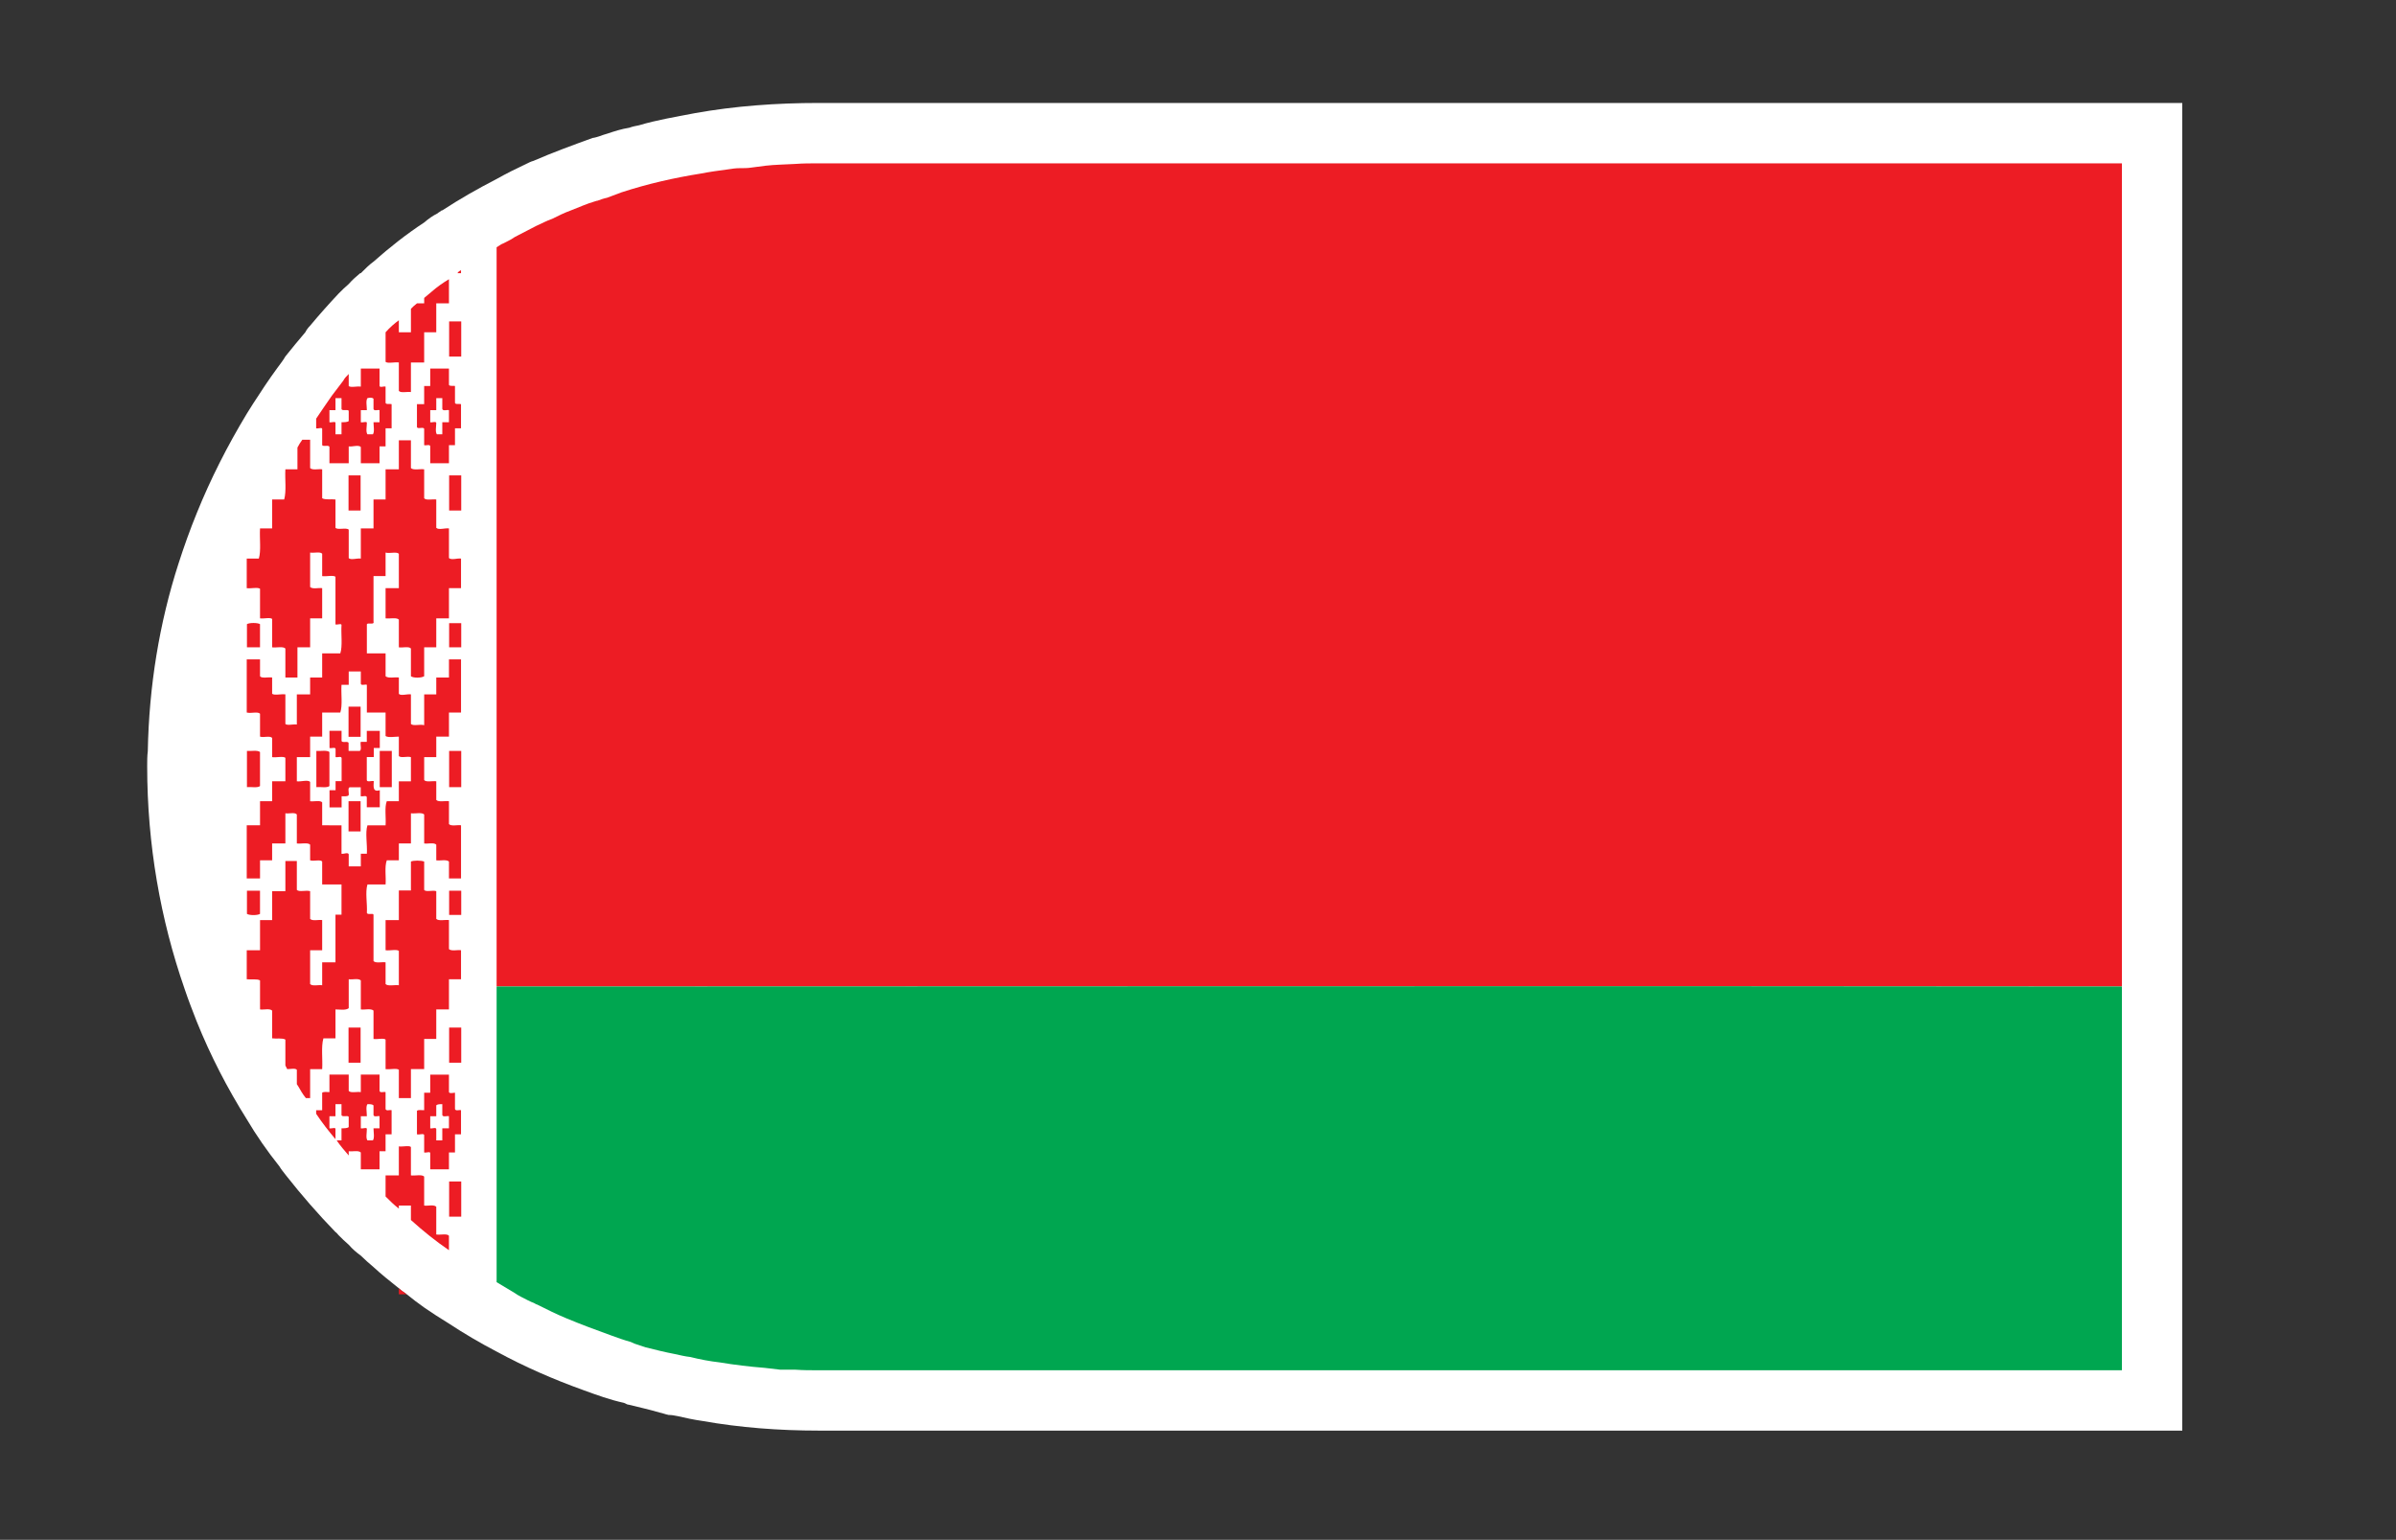
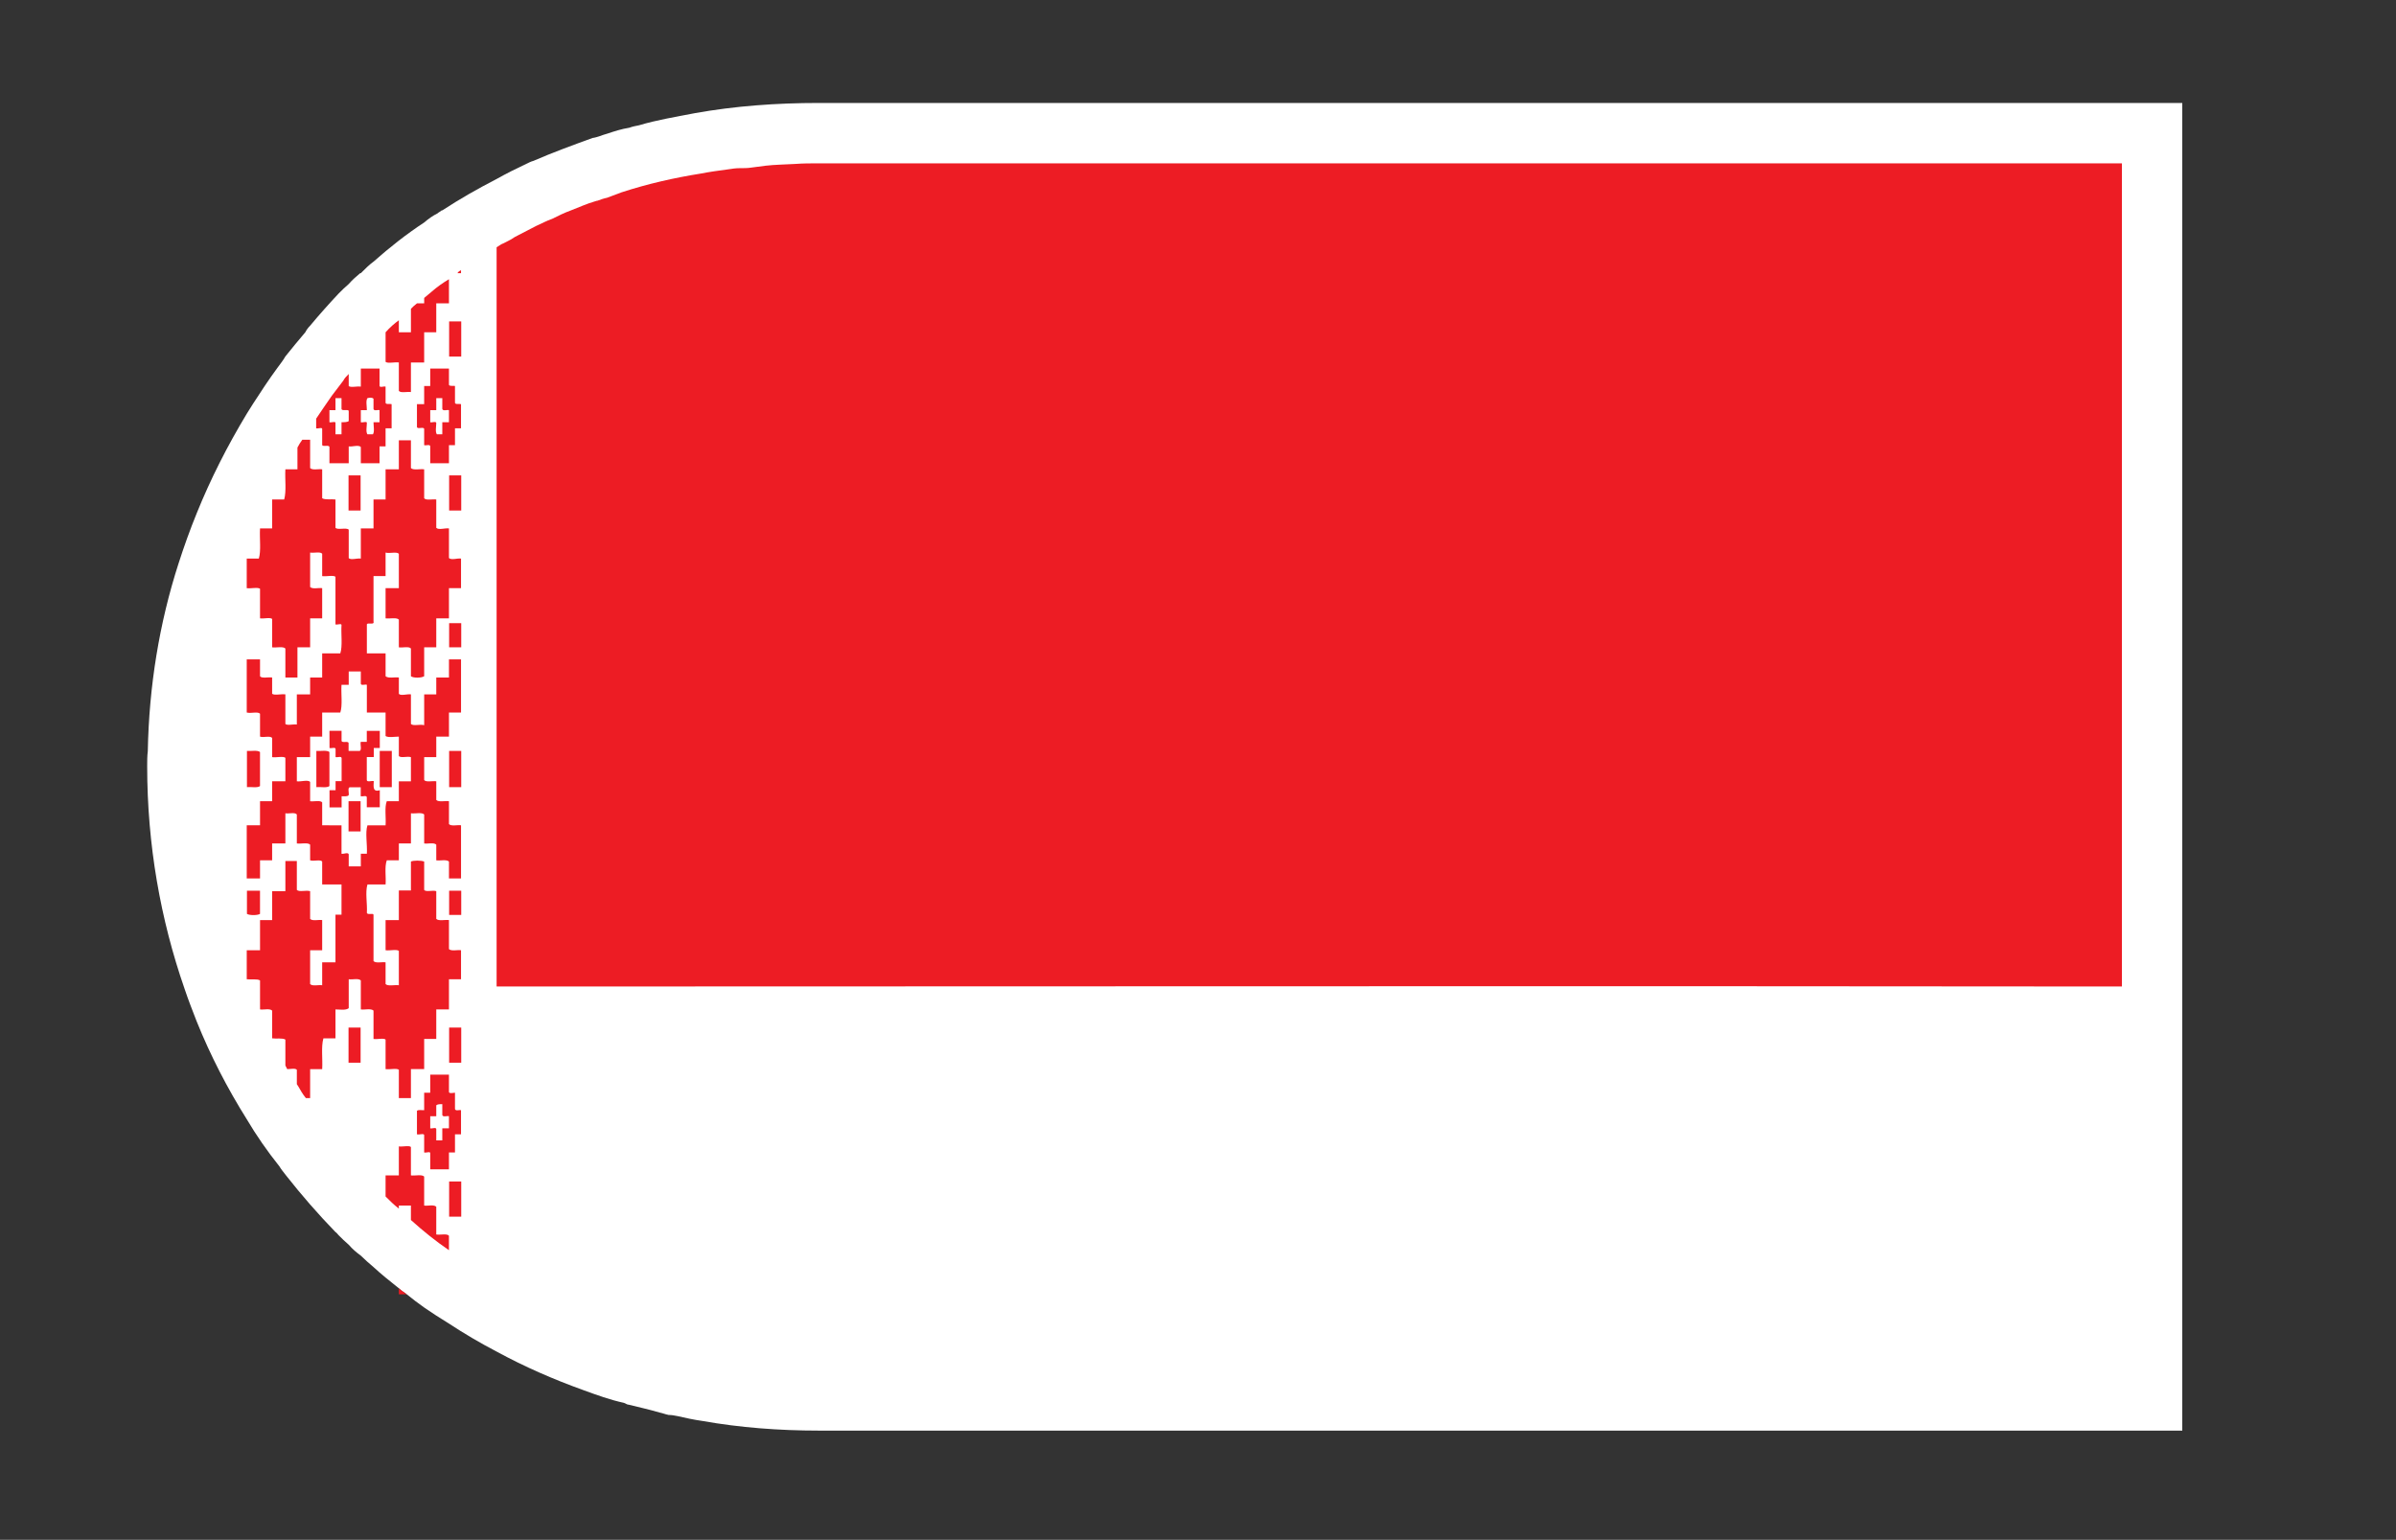
<svg xmlns="http://www.w3.org/2000/svg" viewBox="0 0 52.92 34.013" height="34.013" width="52.92" xml:space="preserve" id="svg2" version="1.1">
  <rect x="0" y="0" width="52.92" height="34.013" fill="#333333" stroke="none" />
  <defs id="defs6" />
  <g transform="matrix(1.333,0,0,-1.333,0,34.013)" id="g10">
    <g transform="scale(0.1)" id="g12">
      <path id="path14" style="fill:#ffffff;fill-opacity:1;fill-rule:nonzero;stroke:none" d="M 361.586,238.094 V 18.098 H 135.684 c -6.598,0 -13.094,0.496 -19.297,1.598 -1.403,0.195 -2.801,0.5 -4.102,0.801 -0.5,0.102 -1,0.195 -1.5,0.195 -0.504,0.098 -1,0.305 -1.5,0.402 -1.695,0.5 -3.5,0.898 -5.101,1.297 -0.297,0 -0.496,0.207 -0.801,0.305 -2.297,0.496 -4.496,1.297 -6.699,2.102 -5,1.797 -9.797,3.894 -14.398,6.394 -2.699,1.406 -5.399,2.996 -8,4.707 -1.301,0.789 -2.699,1.699 -4.004,2.598 -0.996,0.691 -1.899,1.395 -2.895,2.195 -0.398,0.305 -0.902,0.598 -1.301,0.996 -1.398,1.105 -2.902,2.305 -4.199,3.508 -0.699,0.594 -1.402,1.199 -2.102,1.895 -0.699,0.508 -1.402,1.102 -2.004,1.805 -0.594,0.5 -1.195,1.094 -1.695,1.602 -0.203,0.195 -0.301,0.402 -0.5,0.5 -2.902,2.996 -5.601,6.094 -8.199,9.395 -0.398,0.508 -0.801,1.004 -1.101,1.504 -2,2.5 -3.801,5.098 -5.402,7.801 -3.199,5.102 -5.996,10.5 -8.293,16.203 -0.703,1.797 -1.402,3.594 -2.004,5.391 -4,11.504 -6.199,23.906 -6.199,36.902 0,0.801 0,1.7 0.102,2.5 0.199,10.704 1.898,21.204 5.098,31.106 0.898,2.793 1.899,5.594 3.004,8.301 2.297,5.691 5.094,11.191 8.293,16.492 0.305,0.5 0.703,1.105 1.004,1.601 1.297,2.004 2.602,4.004 3.996,5.899 0.504,0.703 1.004,1.301 1.402,2.004 1.098,1.394 2.203,2.695 3.301,4.004 0.199,0.398 0.5,0.8 0.801,1.093 1.5,1.805 3.102,3.602 4.699,5.301 0.598,0.598 1.102,1.106 1.695,1.602 0.602,0.695 1.305,1.301 1.906,1.797 h 0.098 c 0.801,0.8 1.402,1.398 2.102,1.906 2.699,2.391 5.5,4.598 8.395,6.492 0.703,0.606 1.402,1.106 2.203,1.504 0.199,0.195 0.5,0.305 0.699,0.5 0.102,0 0.102,0 0.102,0 2.902,1.902 5.898,3.602 9,5.203 1.601,0.899 3.199,1.699 4.902,2.5 0.402,0.195 0.797,0.402 1.195,0.5 3.203,1.395 6.504,2.598 9.801,3.797 0.801,0.098 1.602,0.5 2.402,0.703 1.199,0.402 2.398,0.793 3.699,0.996 0.5,0.196 1.102,0.305 1.598,0.403 3.004,0.898 6.105,1.394 9.207,2 6.695,1.203 13.598,1.699 20.594,1.699 h 225.902" />
      <path id="path16" style="fill:#ed1c24;fill-opacity:1;fill-rule:nonzero;stroke:none" d="m 76.387,210.391 c -0.199,-0.098 -0.402,-0.196 -0.602,-0.5 h 0.602 v 0.5" />
      <path id="path18" style="fill:#ed1c24;fill-opacity:1;fill-rule:nonzero;stroke:none" d="m 66.086,195.098 v -4.707 c 0.301,-0.403 1.399,-0.098 2,-0.196 v 4.903 h 2.195 v 5 h 2.004 v 4.793 h 2.102 v 4.004 c -1.004,-0.606 -2,-1.297 -2.902,-2.098 -0.399,-0.305 -0.801,-0.703 -1.203,-1.008 v -0.898 h -1.098 -0.098 c -0.398,-0.301 -0.703,-0.594 -1,-0.899 v -3.894 h -2 v 1.992 c -0.699,-0.5 -1.5,-1.192 -2.199,-1.992 v -4.903 c 0.399,-0.304 1.5,0 2.199,-0.097" />
      <path id="path20" style="fill:#ed1c24;fill-opacity:1;fill-rule:nonzero;stroke:none" d="m 131.785,227.996 c -1.695,-0.105 -3.301,-0.105 -5,-0.301 -0.801,-0.097 -1.504,-0.207 -2.297,-0.304 -0.601,-0.098 -1.304,-0.098 -2.004,-0.098 -0.597,0 -1.199,-0.098 -1.898,-0.203 -1.5,-0.195 -2.996,-0.402 -4.5,-0.695 -4.402,-0.704 -8.801,-1.7 -13.102,-3.106 -0.796,-0.293 -1.597,-0.594 -2.398,-0.898 -0.496,-0.098 -1.098,-0.301 -1.602,-0.496 -0.199,0 -0.297,-0.098 -0.399,-0.098 -1.398,-0.402 -2.703,-1.008 -4,-1.504 -1.101,-0.402 -2.102,-0.898 -3.102,-1.398 -0.898,-0.301 -1.797,-0.801 -2.699,-1.2 -1,-0.5 -1.899,-1.007 -2.902,-1.504 -0.398,-0.195 -0.793,-0.402 -1.195,-0.695 -0.602,-0.301 -1.102,-0.605 -1.602,-0.801 -0.301,-0.203 -0.496,-0.3 -0.801,-0.507 V 91.688 c 89.602,0 179.602,0.109 269.199,0 h 0.102 V 228.094 h -216 c -1.301,0 -2.5,0 -3.801,-0.098" />
      <path id="path22" style="fill:#ed1c24;fill-opacity:1;fill-rule:nonzero;stroke:none" d="m 74.418,196.074 c 0.672,0 1.344,0 2.004,0 0,1.934 0,3.887 0,5.828 -0.676,0 -1.344,0 -2.004,0 0,-1.953 0,-3.894 0,-5.828" />
      <path id="path24" style="fill:#ed1c24;fill-opacity:1;fill-rule:nonzero;stroke:none" d="m 54.586,187.195 h 1 v 1.993 h 1 v -1.797 c 0.098,-0.399 1.004,0 1.195,-0.301 v -1.699 c -0.192,-0.196 -0.793,-0.196 -1.195,-0.196 v -2.004 h -1 v 1.907 c 0,0.293 -0.699,0 -1,0.097 z m 5.199,0 h 1 c 0,0.696 -0.199,1.594 0.098,1.993 0.402,0.109 0.801,0.109 1.004,-0.098 v -1.699 c 0.102,-0.399 0.703,-0.098 1,-0.196 v -2 h -1 c 0,-0.605 0.199,-1.601 -0.102,-2.004 h -0.902 c -0.297,0.403 -0.098,1.301 -0.098,1.907 0,0.293 -0.695,0 -1,0.097 z m -6.402,-3.105 v -2.695 c 0.203,-0.301 1.105,0.097 1.203,-0.301 v -2.696 h 3.195 v 2.793 c 0.602,-0.097 1.605,0.301 2.004,-0.097 v -2.696 h 3.102 v 2.793 h 1 v 2.997 h 1 v 4.003 c -0.301,0.098 -0.902,-0.097 -1,0.207 v 2.696 c -0.301,0.097 -0.902,-0.196 -1,0.097 v 2.899 h -3.102 v -2.996 c -0.602,0.097 -1.699,-0.196 -2.004,0.097 v 2 c -0.395,-0.398 -0.695,-0.703 -0.895,-1.101 -0.602,-0.801 -1.203,-1.594 -1.902,-2.5 -0.898,-1.301 -1.801,-2.598 -2.598,-3.801 v -1.601 c 0.297,-0.098 0.996,0.207 0.996,-0.098" />
      <path id="path26" style="fill:#ed1c24;fill-opacity:1;fill-rule:nonzero;stroke:none" d="m 74.387,185.195 h -1.101 v -2.004 h -0.898 c -0.301,0.403 -0.102,1.301 -0.102,1.907 -0.098,0.293 -0.699,0 -1,0.097 v 2 h 1 v 1.993 h 1 v -1.797 c 0.098,-0.399 0.801,-0.098 1.101,-0.196 z m 1,-1.007 h 1 v 4.003 c -0.301,0.098 -0.902,-0.097 -1,0.207 v 2.793 c -0.203,0.098 -0.898,-0.097 -1,0.204 v 2.695 h -3.102 v -2.899 h -1.004 v -3 h -1.195 v -3.796 c 0.098,-0.403 1.098,0.097 1.195,-0.305 v -2.695 c 0.305,-0.106 1.004,0.195 1.004,-0.204 v -2.793 h 3.102 v 2.997 h 1 v 2.793" />
      <path id="path28" style="fill:#ed1c24;fill-opacity:1;fill-rule:nonzero;stroke:none" d="m 53.383,118.398 v 3.797 c -0.297,0.403 -1.395,0.102 -1.996,0.196 v 3.207 c -0.402,0.398 -1.5,0 -2.203,0.093 v 4.004 h 2.203 v 3.403 h 1.996 v 3.992 h 3.004 c 0.399,1.199 0.098,3.105 0.199,4.598 h 1.195 v 2.207 h 2.004 v -2 c 0,-0.403 0.699,-0.098 1,-0.207 v -4.598 h 3.102 v -3.899 c 0.5,-0.3 1.5,-0.093 2.199,-0.093 v -3.207 c 0.301,-0.399 1.399,0 2,-0.196 v -4.004 h -2 v -3.3 h -2 c -0.398,-0.996 -0.102,-2.696 -0.199,-3.993 h -3.004 c -0.398,-1.203 0,-3.203 -0.098,-4.707 h -1 v -2.097 h -2.004 v 2 c -0.098,0.398 -0.895,0 -1.195,0.097 v 4.707 z M 51.387,77.996 h 1.996 c 0.102,1.699 -0.199,3.691 0.203,5.102 h 2 v 4.793 c 0.699,0 1.699,-0.195 2.195,0.207 v 4.793 c 0.602,-0.098 1.605,0.207 2.004,-0.195 v -4.805 c 0.602,-0.098 1.699,0.207 2.102,-0.195 v -4.699 c 0.598,-0.105 1.699,0.195 2,-0.105 v -4.894 c 0.699,-0.105 1.797,0.195 2.199,-0.105 v -4.699 h 2 v 4.805 h 2.195 v 5 h 2.004 v 4.894 h 2.102 v 5 h 2 v 4.805 c -0.602,0.098 -1.601,-0.207 -2,0.195 v 4.804 c -0.602,0.098 -1.703,-0.207 -2.102,0.196 v 4.597 c -0.602,0.207 -1.699,-0.191 -2.004,0.207 v 4.696 c -0.496,0.207 -1.797,0.207 -2.195,0 v -4.793 h -2 v -4.903 h -2.199 v -5 c 0.699,-0.098 1.797,0.195 2.199,-0.098 v -5.703 c -0.699,0.098 -1.801,-0.207 -2.199,0.195 v 3.602 c -0.602,0.098 -1.601,-0.195 -2,0.207 v 7.696 c -0.102,0.301 -1.004,-0.098 -1.101,0.301 0.098,1.496 -0.301,3.402 0.098,4.699 h 3.004 c 0.098,1.297 -0.199,2.898 0.199,4.004 h 2 v 2.793 h 2 v 5 c 0.699,-0.098 1.801,0.207 2.195,-0.196 v -4.804 c 0.602,-0.098 1.605,0.207 2.004,-0.196 v -2.597 c 0.602,-0.11 1.699,0.195 2.102,-0.207 v -2.801 h 2 v 8.808 c -0.602,0.098 -1.601,-0.207 -2,0.196 v 3.797 c -0.602,0.097 -1.703,-0.196 -2.102,0.207 v 3.093 c -0.602,0.098 -1.699,-0.195 -2.004,0.207 v 3.797 h 2.004 v 3.403 h 2.102 v 3.992 h 2 v 8.808 h -2 v -3.007 h -2.102 v -2.793 h -2.004 v -5.11 c -0.695,0.207 -1.797,-0.191 -2.195,0.207 v 4.903 c -0.602,0.097 -1.699,-0.301 -2,0.097 v 2.696 c -0.699,0.105 -1.699,-0.196 -2.199,0.207 v 3.797 h -3.102 v 4.793 c 0.098,0.402 1.301,-0.196 1.101,0.507 v 7.5 h 2 v 3.899 c 0.699,-0.196 1.797,0.195 2.199,-0.196 v -5.703 h -2.199 v -5 c 0.699,-0.097 1.797,0.196 2.199,-0.207 v -4.597 c 0.598,-0.098 1.695,0.207 2,-0.196 v -4.597 c 0.399,-0.305 1.699,-0.305 2.195,0 v 4.793 h 2.004 v 4.804 h 2.102 v 5 h 2 v 4.903 c -0.602,0.097 -1.601,-0.305 -2,0.097 v 4.903 c -0.602,0.097 -1.703,-0.305 -2.102,0.097 v 4.696 c -0.602,0.097 -1.699,-0.196 -2.004,0.207 v 4.793 c -0.695,0.097 -1.797,-0.196 -2.195,0.207 v 4.597 h -2 v -4.804 h -2.199 v -5 h -2 v -4.793 h -2.102 v -5 c -0.602,0.097 -1.699,-0.305 -2.004,0.097 v 4.696 c -0.395,0.402 -1.797,-0.098 -2.195,0.304 v 4.696 c -0.699,0.097 -1.699,-0.098 -2.203,0.207 v 4.793 c -0.602,0.097 -1.598,-0.196 -1.996,0.207 v 4.695 h -1.297 c -0.305,-0.398 -0.602,-0.898 -0.805,-1.297 v -3.605 h -2 c -0.098,-1.602 0.199,-3.602 -0.199,-5 h -1.996 v -4.793 h -2.004 c -0.102,-1.7 0.199,-3.703 -0.199,-5 h -2.004 v -4.903 c 0.703,-0.097 1.801,0.196 2.203,-0.097 v -4.903 c 0.602,-0.097 1.699,0.196 2.004,-0.097 v -4.707 c 0.695,-0.098 1.797,0.207 2.195,-0.196 v -4.804 h 2 v 5 h 2.102 v 4.804 h 1.996 v 5 c -0.602,0.098 -1.598,-0.207 -1.996,0.196 v 5.703 c 0.699,-0.098 1.699,0.195 1.996,-0.196 v -3.703 c 0.703,-0.105 1.801,0.196 2.203,-0.105 v -7.902 c 0.297,-0.094 1,0.207 1,-0.094 -0.102,-1.496 0.199,-3.496 -0.199,-4.699 h -3.004 v -4.004 h -1.996 v -2.793 h -2.203 v -5 c -0.598,0.097 -1.594,-0.207 -1.898,0.097 v 4.903 c -0.699,0.097 -1.801,-0.207 -2.195,0.097 v 2.696 c -0.602,0.105 -1.707,-0.196 -2.004,0.207 v 2.8 h -2.203 v -8.808 c 0.703,-0.195 1.801,0.207 2.203,-0.195 v -3.797 c 0.602,-0.207 1.602,0.191 2.004,-0.207 v -3.196 c 0.695,-0.105 1.797,0.196 2.195,-0.105 v -3.899 h -2.195 v -3.3 h -2.004 v -3.993 h -2.203 v -8.808 h 2.203 v 3.008 h 2.004 v 2.793 h 2.195 v 5 c 0.602,-0.098 1.601,0.207 1.898,-0.196 v -4.804 c 0.703,-0.098 1.801,0.207 2.203,-0.196 v -2.597 c 0.602,-0.207 1.699,0.195 1.996,-0.207 v -3.797 h 3.203 v -5 h -1 v -7.903 h -2.203 v -3.797 c -0.602,0.098 -1.598,-0.207 -1.996,0.195 v 5.606 h 1.996 v 5 c -0.602,0.098 -1.598,-0.207 -1.996,0.196 v 4.597 c -0.703,0.207 -1.801,-0.191 -2.203,0.207 v 4.793 h -1.898 v -5 h -2.195 v -4.793 h -2.004 v -5 h -2.203 v -4.805 c 0.703,-0.098 1.707,0.105 2.203,-0.195 v -4.805 c 0.602,-0.098 1.602,0.207 2.004,-0.195 v -4.598 c 0.695,-0.102 1.695,0.094 2.195,-0.207 v -4.297 c 0.102,-0.195 0.199,-0.402 0.305,-0.598 0.594,0 1.297,0.195 1.594,-0.105 v -2.394 c 0.102,-0.105 0.102,-0.203 0.203,-0.301 0.399,-0.703 0.797,-1.406 1.297,-2.004 h 0.703 v 4.805" />
      <path id="path30" style="fill:#ed1c24;fill-opacity:1;fill-rule:nonzero;stroke:none" d="m 57.75,170.566 c 0.656,0 1.328,0 2,0 0,1.934 0,3.887 0,5.821 -0.672,0 -1.344,0 -2,0 0,-1.934 0,-3.879 0,-5.821" />
      <path id="path32" style="fill:#ed1c24;fill-opacity:1;fill-rule:nonzero;stroke:none" d="m 74.418,170.566 c 0.672,0 1.344,0 2.004,0 0,1.934 0,3.887 0,5.821 -0.676,0 -1.344,0 -2.004,0 0,-1.934 0,-3.879 0,-5.821" />
-       <path id="path34" style="fill:#ed1c24;fill-opacity:1;fill-rule:nonzero;stroke:none" d="m 43.082,151.738 c -0.422,0.254 -1.742,0.254 -2.164,0 0,-1.289 0,-2.566 0,-3.84 0.723,0 1.441,0 2.164,0 0,1.274 0,2.551 0,3.84" />
      <path id="path36" style="fill:#ed1c24;fill-opacity:1;fill-rule:nonzero;stroke:none" d="m 74.418,147.898 c 0.672,0 1.344,0 2.004,0 0,1.34 0,2.668 0,4.004 -0.676,0 -1.344,0 -2.004,0 0,-1.336 0,-2.664 0,-4.004" />
-       <path id="path38" style="fill:#ed1c24;fill-opacity:1;fill-rule:nonzero;stroke:none" d="m 59.75,138.066 c -0.672,0 -1.344,0 -2,0 0,-1.679 0,-3.339 0,-5 0.656,0 1.328,0 2,0 0,1.661 0,3.321 0,5" />
      <path id="path40" style="fill:#ed1c24;fill-opacity:1;fill-rule:nonzero;stroke:none" d="m 56.602,123.215 c 0.449,0 0.957,-0.063 1.168,0.164 0.102,0.398 -0.211,1.211 0.172,1.328 0.598,0 1.219,0 1.828,0 0,-0.488 0,-0.984 0,-1.484 0.289,-0.098 0.977,0.195 1.004,-0.176 0,-0.559 0,-1.106 0,-1.66 0.707,0 1.438,0 2.156,0 0,0.949 0,1.883 0,2.832 -1.203,-0.371 -1.039,0.625 -1,1.504 -0.336,0.097 -1.09,-0.215 -1.156,0.156 0,1.269 0,2.559 0,3.828 0.375,0 0.766,0 1.156,0 0,0.496 0,1.008 0,1.504 0.34,0 0.668,0 1,0 0,0.957 0,1.894 0,2.844 -0.719,0 -1.441,0 -2.156,0 0,-0.617 0,-1.235 0,-1.828 -0.344,0 -0.676,0 -1.004,0 -0.113,-0.469 0.211,-1.329 -0.172,-1.504 -0.617,0 -1.23,0 -1.84,0 0,0.437 0,0.886 0,1.328 -0.137,0.371 -1.059,-0.059 -1.164,0.34 0,0.558 0,1.105 0,1.672 -0.676,0 -1.336,0 -2.004,0 0,-0.95 0,-1.895 0.008,-2.852 0.289,-0.098 0.984,0.195 1.004,-0.164 0,-0.461 0,-0.891 0,-1.34 0.289,-0.098 0.977,0.203 1,-0.168 0,-1.277 0,-2.559 0,-3.824 -0.332,0 -0.676,0 -1,0 0,-0.512 0,-1.008 0,-1.496 -0.332,0 -0.66,0 -1.004,0 0,-0.957 0,-1.895 0,-2.852 0.672,0 1.328,0 2.004,0 0,0.613 0,1.231 0,1.848" />
      <path id="path42" style="fill:#ed1c24;fill-opacity:1;fill-rule:nonzero;stroke:none" d="m 43.082,124.902 c 0,1.875 0,3.77 0,5.645 -0.441,0.351 -1.449,0.117 -2.164,0.183 0,-2.007 0,-4.011 0,-6.003 0.715,0.07 1.723,-0.168 2.164,0.175" />
      <path id="path44" style="fill:#ed1c24;fill-opacity:1;fill-rule:nonzero;stroke:none" d="m 52.418,130.73 c 0,-2.007 0,-4.011 0,-6.003 0.703,0.07 1.715,-0.168 2.164,0.175 0,1.875 0,3.77 0,5.645 -0.449,0.351 -1.453,0.117 -2.164,0.183" />
      <path id="path46" style="fill:#ed1c24;fill-opacity:1;fill-rule:nonzero;stroke:none" d="m 62.918,124.727 c 0.66,0 1.328,0 2,0 0,2.011 0,4.003 0,6.003 -0.672,0 -1.34,0 -2,0 0,-2.007 0,-4.011 0,-6.003" />
      <path id="path48" style="fill:#ed1c24;fill-opacity:1;fill-rule:nonzero;stroke:none" d="m 74.418,124.727 c 0.672,0 1.344,0 2.004,0 0,2.011 0,4.003 0,6.003 -0.676,0 -1.344,0 -2.004,0 0,-2.007 0,-4.011 0,-6.003" />
      <path id="path50" style="fill:#ed1c24;fill-opacity:1;fill-rule:nonzero;stroke:none" d="m 57.75,117.391 c 0.656,0 1.328,0 2,0 0,1.672 0,3.332 0,5 -0.672,0 -1.344,0 -2,0 0,-1.668 0,-3.336 0,-5" />
      <path id="path52" style="fill:#ed1c24;fill-opacity:1;fill-rule:nonzero;stroke:none" d="m 43.082,103.723 c 0,1.265 0,2.554 0,3.836 -0.715,0 -1.441,0 -2.164,0 0,-1.282 0,-2.571 0,-3.836 0.422,-0.266 1.742,-0.266 2.164,0" />
      <path id="path54" style="fill:#ed1c24;fill-opacity:1;fill-rule:nonzero;stroke:none" d="m 74.418,103.555 c 0.672,0 1.344,0 2.004,0 0,1.328 0,2.668 0,4.004 -0.676,0 -1.344,0 -2.004,0 0,-1.336 0,-2.668 0,-4.004" />
      <path id="path56" style="fill:#ed1c24;fill-opacity:1;fill-rule:nonzero;stroke:none" d="m 57.75,79.062 c 0.656,0 1.328,0 2,0 0,1.934 0,3.875 0,5.828 -0.672,0 -1.344,0 -2,0 0,-1.953 0,-3.894 0,-5.828" />
      <path id="path58" style="fill:#ed1c24;fill-opacity:1;fill-rule:nonzero;stroke:none" d="m 74.418,79.062 c 0.672,0 1.344,0 2.004,0 0,1.934 0,3.875 0,5.828 -0.676,0 -1.344,0 -2.004,0 0,-1.953 0,-3.894 0,-5.828" />
-       <path id="path60" style="fill:#ed1c24;fill-opacity:1;fill-rule:nonzero;stroke:none" d="m 61.785,66.191 h -0.902 c -0.297,0.402 -0.098,1.199 -0.098,1.906 0,0.301 -0.695,0 -1,0.094 v 2.004 h 1 c 0,0.703 -0.199,1.602 0.098,2 0.402,0 0.801,0 1.004,-0.203 v -1.602 c 0.102,-0.402 0.703,-0.098 1,-0.195 v -2.004 h -1 c 0,-0.594 0.199,-1.598 -0.102,-2 z m 1.101,-1.797 h 1 v 2.801 h 1 v 3.996 c -0.301,0.098 -0.902,-0.195 -1,0.203 v 2.793 c -0.301,0.109 -0.902,-0.195 -1,0.207 v 2.695 h -3.102 v -2.902 c -0.602,0.109 -1.699,-0.195 -2.004,0.207 v 2.695 h -3.195 v -2.902 c -0.402,0 -0.898,0.109 -1.203,-0.094 v -2.902 h -0.996 v -0.594 c 0.996,-1.504 2.102,-2.902 3.199,-4.203 v 1.703 c 0,0.301 -0.699,0 -1,0.094 v 2.004 h 1 v 2 h 1 v -1.805 c 0.098,-0.402 1.004,0 1.195,-0.293 v -1.699 c -0.192,-0.207 -0.793,-0.207 -1.195,-0.207 v -2 h -0.801 c 0.602,-0.898 1.301,-1.699 1.996,-2.5 v 0.703 c 0.602,-0.098 1.605,0.195 2.004,-0.207 v -2.793 h 3.102 v 3" />
      <path id="path62" style="fill:#ed1c24;fill-opacity:1;fill-rule:nonzero;stroke:none" d="m 74.387,68.191 h -1.101 v -2 h -1 v 1.906 c -0.098,0.301 -0.699,0 -1,0.094 v 2.004 h 1 v 1.797 c 0.199,0.203 0.602,0.203 1,0.203 v -1.805 c 0.098,-0.402 0.801,-0.098 1.101,-0.195 z m 1,-0.996 h 1 v 3.996 c -0.301,0.098 -0.902,-0.195 -1,0.203 v 2.699 c -0.203,0 -0.898,-0.199 -1,0.094 v 2.902 h -3.102 v -2.996 h -1.004 v -2.902 c -0.496,0 -0.996,0.098 -1.195,-0.098 v -3.898 c 0.402,-0.105 1.098,0.195 1.195,-0.105 v -2.902 c 0.305,-0.094 1.004,0.207 1.004,-0.094 v -2.699 h 3.102 v 2.793 h 1 v 3.008" />
      <path id="path64" style="fill:#ed1c24;fill-opacity:1;fill-rule:nonzero;stroke:none" d="m 72.285,50.598 v 4.598 c -0.399,0.402 -1.402,0.098 -2.004,0.195 v 4.805 c -0.395,0.402 -1.496,0.098 -2.195,0.195 v 4.707 c -0.305,0.293 -1.402,0 -2,0.098 v -4.805 h -2.199 v -3.398 -0.098 c 0.699,-0.703 1.395,-1.398 2.199,-2.004 v 0.5 h 2 v -2.293 -0.102 c 2.004,-1.805 4.102,-3.504 6.301,-5 v 2.394 c -0.301,0.399 -1.402,0.105 -2.102,0.207" />
      <path id="path66" style="fill:#ed1c24;fill-opacity:1;fill-rule:nonzero;stroke:none" d="m 74.418,53.547 c 0.672,0 1.344,0 2.004,0 0,1.941 0,3.894 0,5.84 -0.676,0 -1.344,0 -2.004,0 0,-1.945 0,-3.898 0,-5.84" />
      <path id="path68" style="fill:#ed1c24;fill-opacity:1;fill-rule:nonzero;stroke:none" d="m 66.086,40.691 h 1.301 c -0.398,0.305 -0.902,0.598 -1.301,0.996 v -0.996" />
-       <path id="path70" style="fill:#00a650;fill-opacity:1;fill-rule:nonzero;stroke:none" d="M 82.285,91.688 V 42.695 c 1,-0.606 2,-1.203 3,-1.797 0.301,-0.207 0.598,-0.402 1,-0.605 0.801,-0.402 1.5,-0.801 2.301,-1.105 0.102,-0.094 0.301,-0.195 0.399,-0.195 1.601,-0.801 3.203,-1.602 4.902,-2.305 2.398,-0.996 4.801,-1.891 7.301,-2.793 1.097,-0.398 2.195,-0.797 3.3,-1.101 0.2,-0.098 0.496,-0.195 0.7,-0.305 0.597,-0.191 1.199,-0.399 1.8,-0.594 1.598,-0.402 3.2,-0.801 4.797,-1.105 0.903,-0.191 1.699,-0.399 2.602,-0.496 1.597,-0.402 3.203,-0.703 4.898,-0.898 2.399,-0.402 4.899,-0.703 7.399,-0.898 0.906,-0.098 1.8,-0.207 2.601,-0.305 h 2.5 c 1.301,-0.094 2.5,-0.094 3.801,-0.094 h 216 v 63.59 h -0.102 c -89.597,0.109 -179.597,0 -269.199,0" />
    </g>
  </g>
</svg>